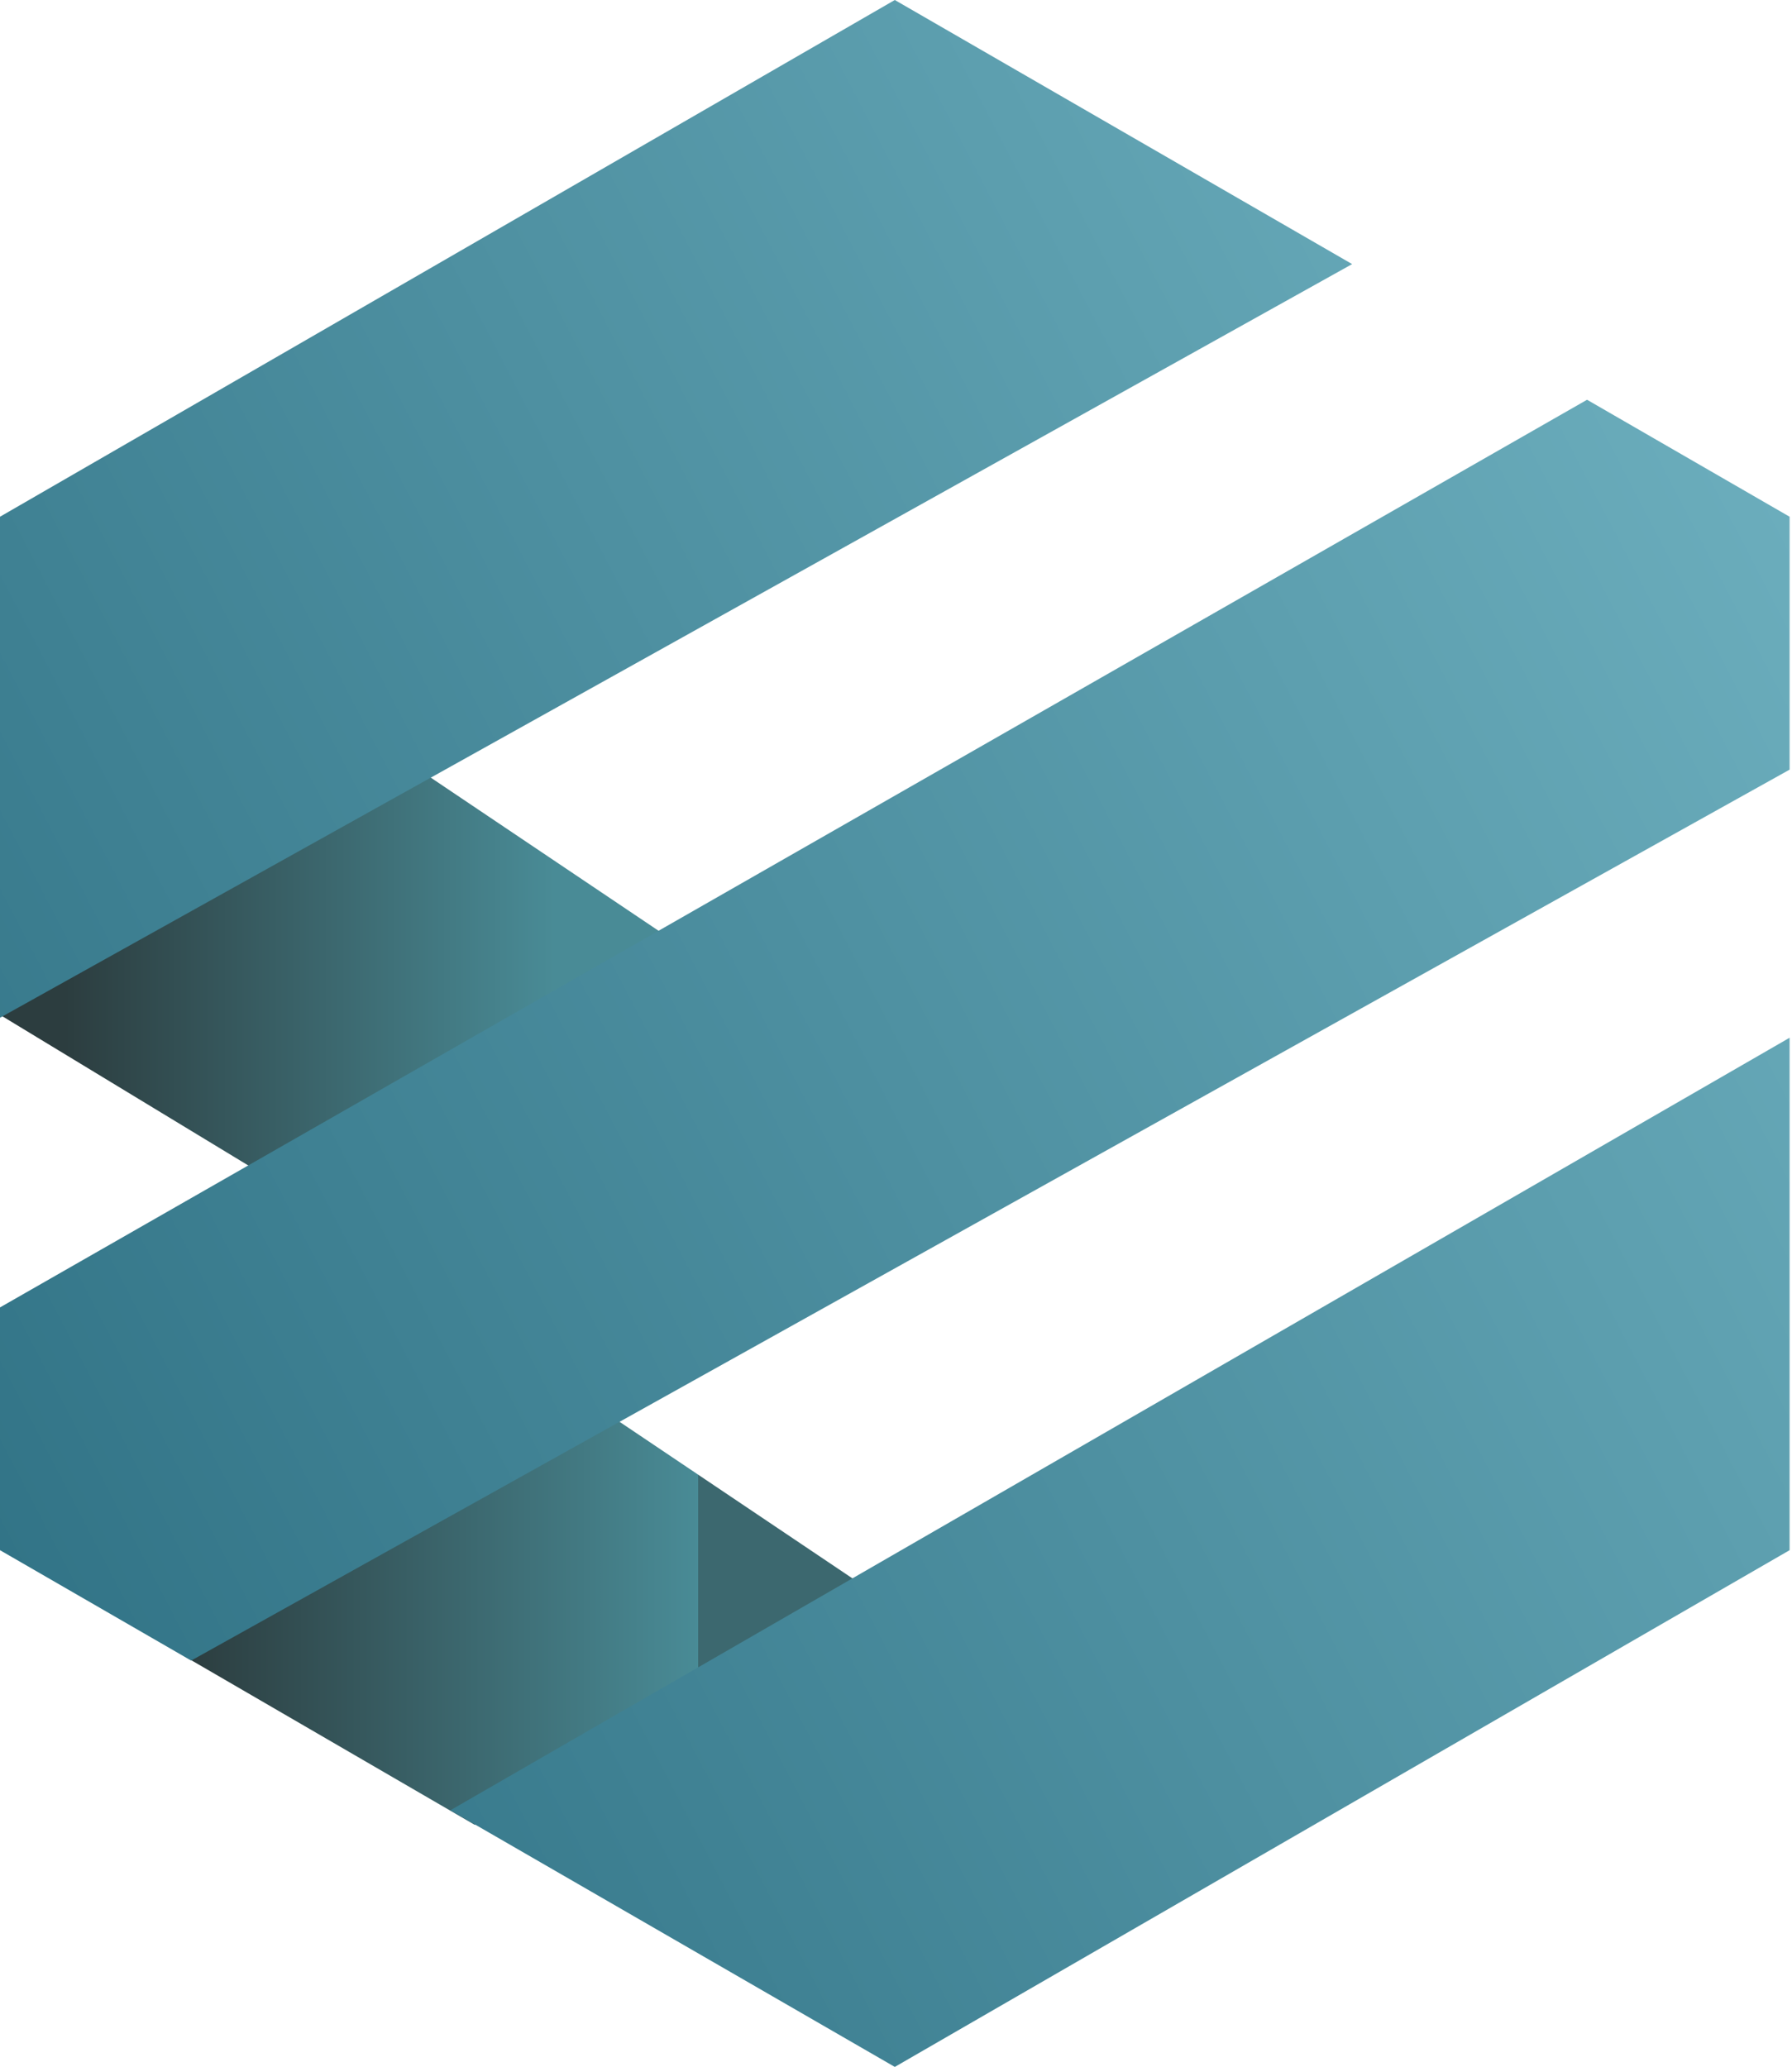
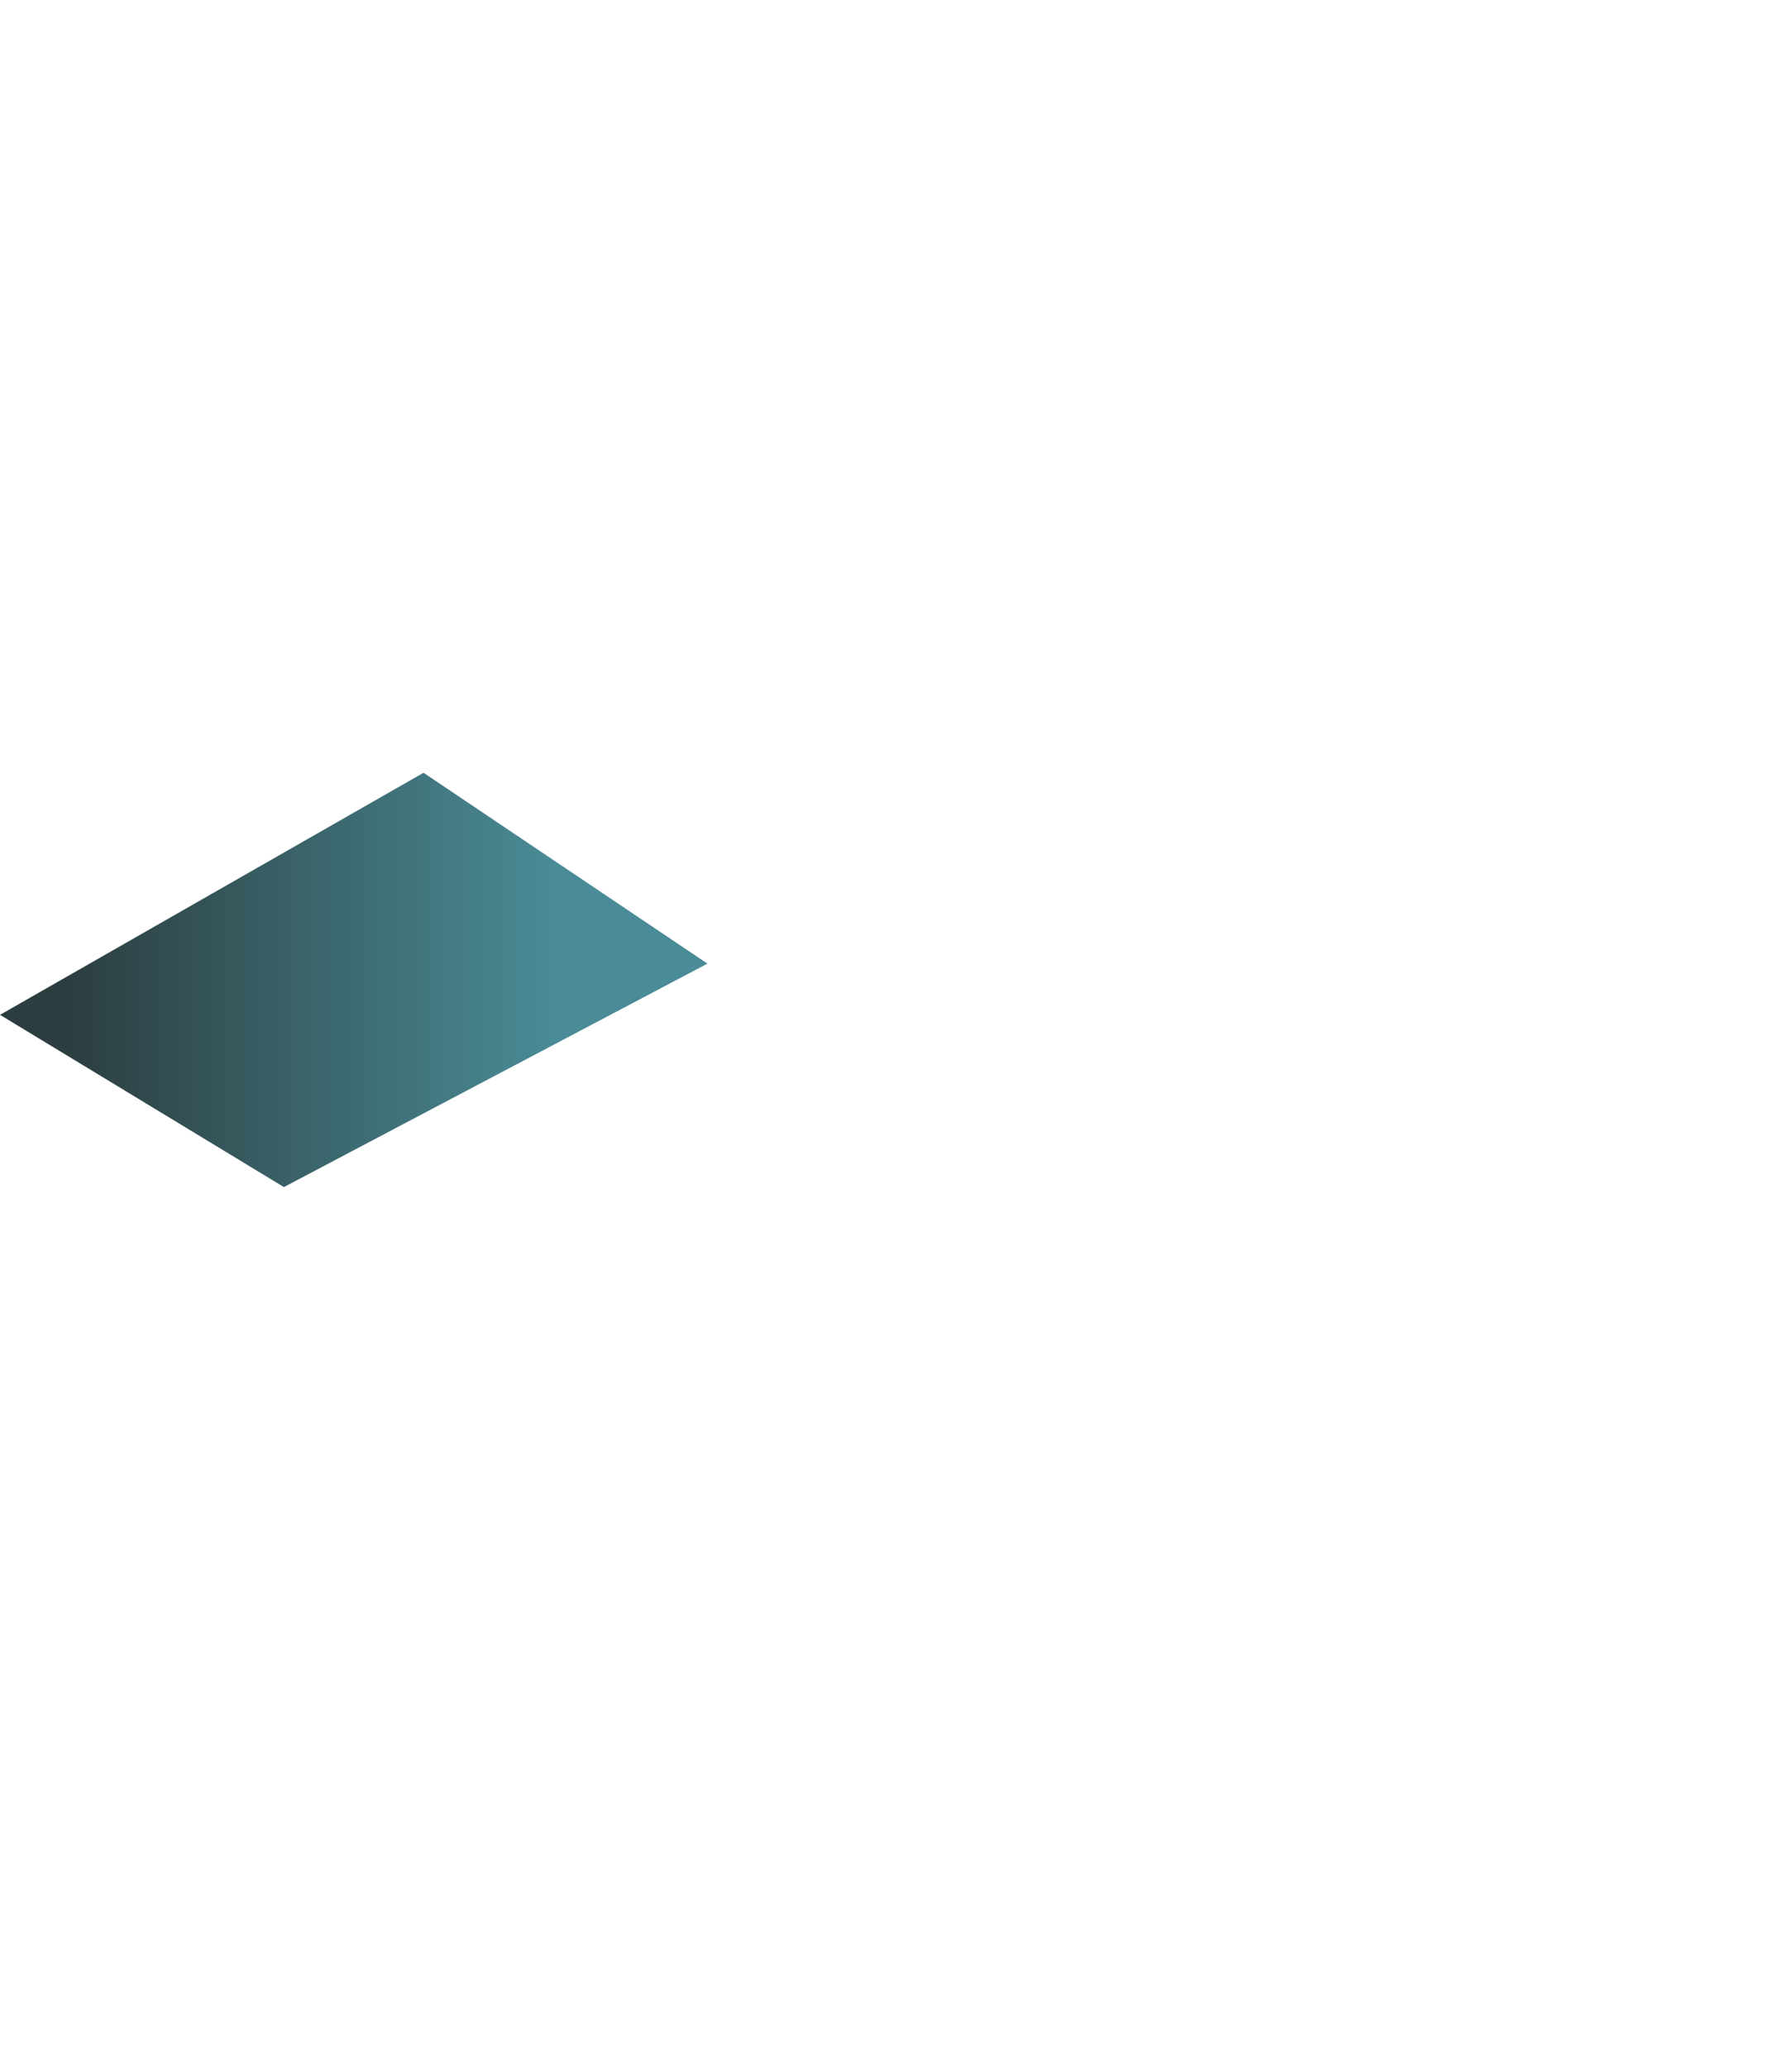
<svg xmlns="http://www.w3.org/2000/svg" width="444" height="512" viewBox="0 0 444 512" fill="none">
  <path d="M104.937 191.423L0 251.387L70.342 294.054L175.279 238.703L104.937 191.423Z" fill="url(#paint0_linear_444_4)" />
-   <path d="M151.063 350.559L46.126 410.523L117.622 452.036L221.405 397.838L151.063 350.559Z" fill="url(#paint1_linear_444_4)" />
-   <path fill-rule="evenodd" clip-rule="evenodd" d="M221.703 0L335.014 65.42L0 252.108V128L221.703 0ZM0 323.863L393.221 99.026L443.405 128V190.65L47.364 411.345L0 384V323.863ZM111.593 448.428L221.703 512L443.405 384V257.062L111.593 448.428Z" fill="url(#paint2_linear_444_4)" />
  <defs>
    <linearGradient id="paint0_linear_444_4" x1="137.225" y1="242.162" x2="16.144" y2="242.162" gradientUnits="userSpaceOnUse">
      <stop stop-color="#498B96" />
      <stop offset="1" stop-color="#2C3D3F" />
    </linearGradient>
    <linearGradient id="paint1_linear_444_4" x1="46.126" y1="401.297" x2="172.973" y2="401.297" gradientUnits="userSpaceOnUse">
      <stop stop-color="#2C3D3F" />
      <stop offset="1" stop-color="#498B96" />
      <stop offset="1" stop-color="#3C686F" />
    </linearGradient>
    <linearGradient id="paint2_linear_444_4" x1="444.261" y1="109.55" x2="-34.298" y2="358.631" gradientUnits="userSpaceOnUse">
      <stop stop-color="#6CAEBD" />
      <stop offset="1" stop-color="#307285" />
    </linearGradient>
  </defs>
</svg>